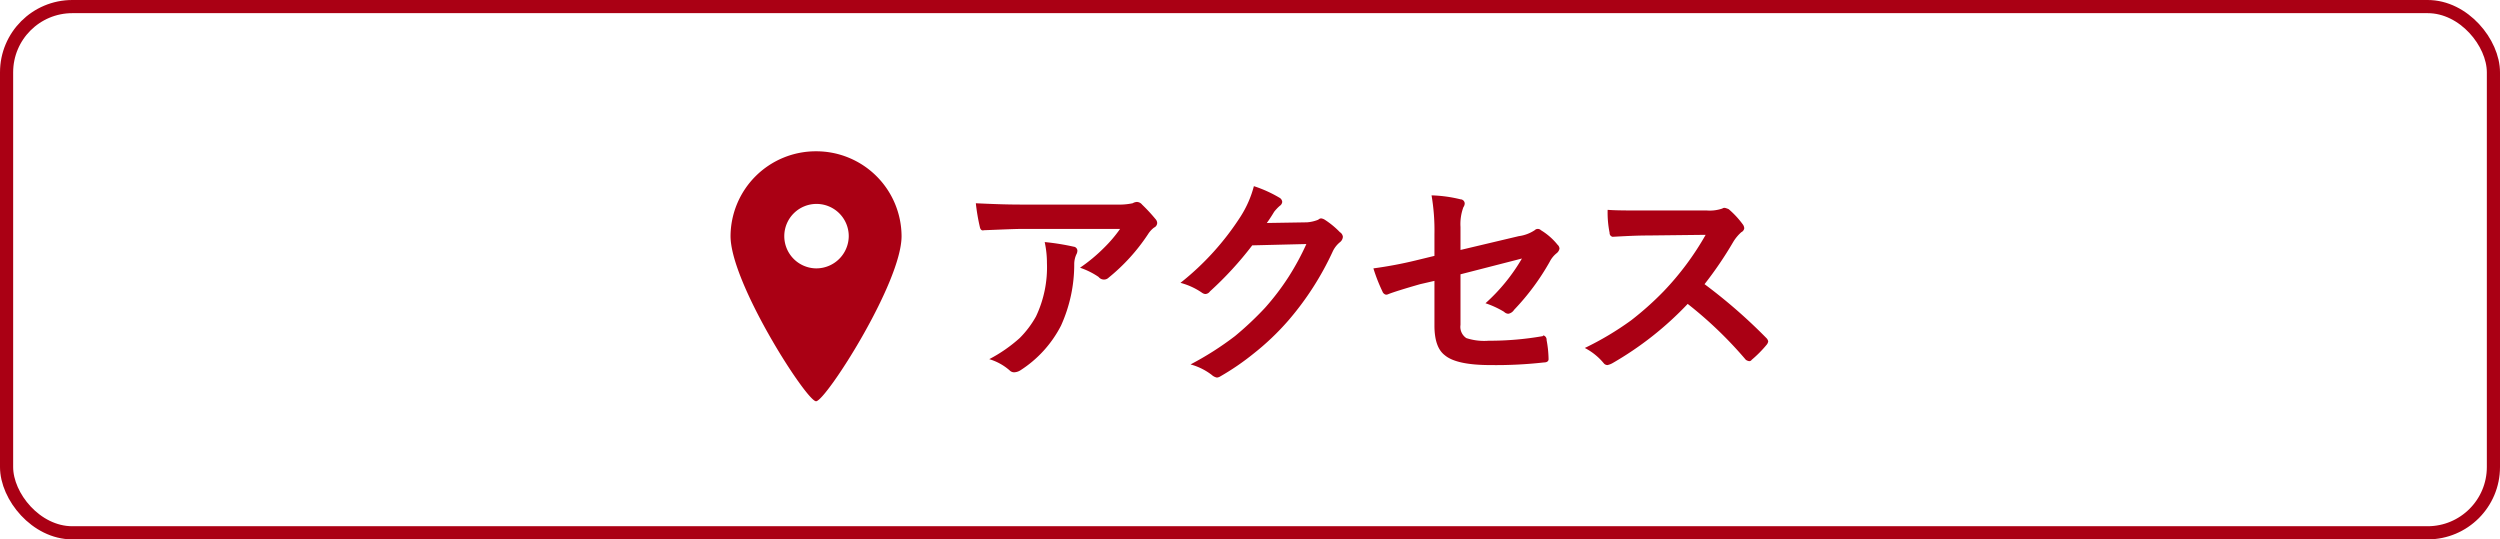
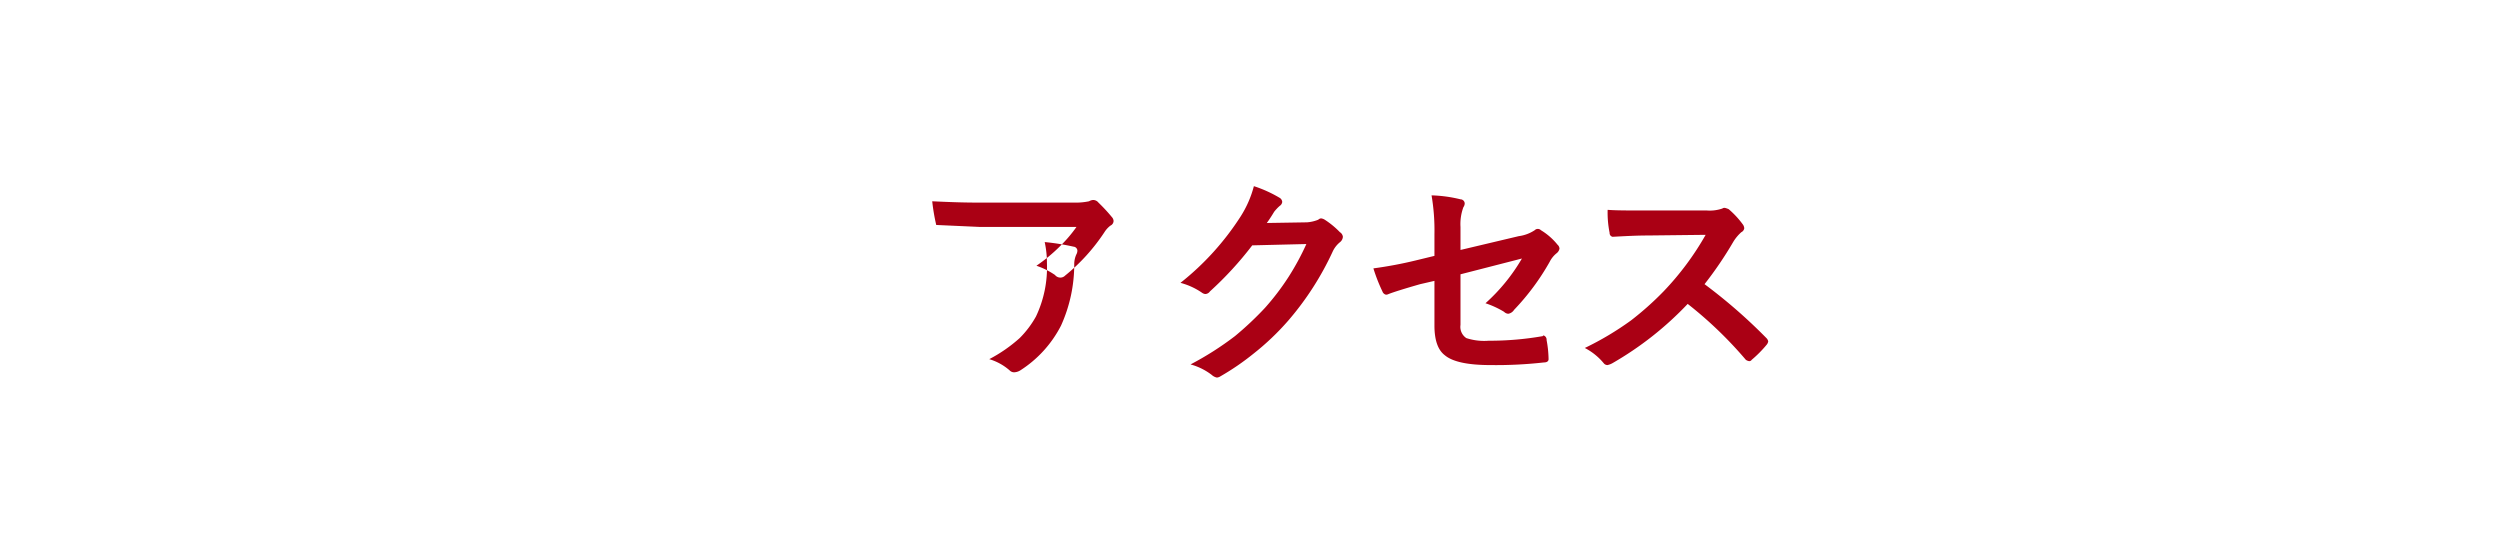
<svg xmlns="http://www.w3.org/2000/svg" id="ボタン-アクセス.svg" width="380.06" height="82" viewBox="0 0 380.06 82">
  <defs>
    <style>
      .cls-1 {
        fill: none;
        stroke: #aa0014;
        stroke-width: 2px;
      }

      .cls-2 {
        fill: #aa0014;
        fill-rule: evenodd;
      }
    </style>
  </defs>
-   <rect id="角丸長方形_4" data-name="角丸長方形 4" class="cls-1" x="1" y="1" width="378.06" height="80" rx="10" ry="10" />
-   <path id="アクセス" class="cls-2" d="M1493.9,25605.5c0.08,0.4.28,0.6,0.62,0.5,2.64-.1,4.65-0.2,6.01-0.2h14.69a20.514,20.514,0,0,1-2.47,2.9,24.947,24.947,0,0,1-3.62,3,11.558,11.558,0,0,1,2.82,1.4,1.046,1.046,0,0,0,.83.4,1.01,1.01,0,0,0,.71-0.3,29.076,29.076,0,0,0,5.98-6.6,3.817,3.817,0,0,1,.91-1,0.8,0.8,0,0,0,.48-0.7,0.938,0.938,0,0,0-.26-0.6,25.744,25.744,0,0,0-2.04-2.2,1.056,1.056,0,0,0-.78-0.4,1.413,1.413,0,0,0-.65.2,9.974,9.974,0,0,1-2.36.2h-14.58c-2.44,0-4.74-.1-6.9-0.2a30.172,30.172,0,0,0,.61,3.6h0Zm4.52,21.8a0.96,0.96,0,0,0,.68.3,1.908,1.908,0,0,0,.96-0.3,17.594,17.594,0,0,0,6.18-6.8,22.536,22.536,0,0,0,2.01-9.4,3.623,3.623,0,0,1,.31-1.4,1.243,1.243,0,0,0,.17-0.6,0.635,0.635,0,0,0-.58-0.6,35.745,35.745,0,0,0-4.39-.7,15.09,15.09,0,0,1,.34,3.2,17.4,17.4,0,0,1-1.66,8.1,14.743,14.743,0,0,1-2.49,3.3,22.455,22.455,0,0,1-4.62,3.2,8.292,8.292,0,0,1,3.09,1.7h0Zm40.22-24.1a6.586,6.586,0,0,1,.85-0.9,0.821,0.821,0,0,0,.38-0.6,0.8,0.8,0,0,0-.35-0.6,19.3,19.3,0,0,0-3.96-1.8,16.158,16.158,0,0,1-2.01,4.6,41.325,41.325,0,0,1-9.15,10.1,10.507,10.507,0,0,1,3.27,1.5,1.056,1.056,0,0,0,.5.2,0.9,0.9,0,0,0,.71-0.4,52.154,52.154,0,0,0,6.43-7l8.23-.2a39.4,39.4,0,0,1-2.71,5,37.645,37.645,0,0,1-3.58,4.7,48.848,48.848,0,0,1-4.57,4.3,46.891,46.891,0,0,1-6.75,4.3,9.3,9.3,0,0,1,3.23,1.6,1.615,1.615,0,0,0,.78.4,1.189,1.189,0,0,0,.55-0.2,38.121,38.121,0,0,0,4.97-3.4,38.987,38.987,0,0,0,5.36-5.1,44.737,44.737,0,0,0,6.74-10.5,4.048,4.048,0,0,1,1.11-1.4,1.132,1.132,0,0,0,.42-0.8,0.944,0.944,0,0,0-.45-0.7,12.885,12.885,0,0,0-2.31-1.9,1.371,1.371,0,0,0-.55-0.2,0.668,0.668,0,0,0-.43.2,5.654,5.654,0,0,1-1.71.4l-6.11.1c0.5-.7.87-1.3,1.11-1.7h0Zm21.49,7.4a62.043,62.043,0,0,1-6.4,1.2,25.392,25.392,0,0,0,1.37,3.5,0.756,0.756,0,0,0,.54.5,0.909,0.909,0,0,0,.4-0.1c0.77-.3,2.36-0.8,4.8-1.5l2.17-.5v6.8q0,3.3,1.57,4.5,1.77,1.5,6.95,1.5a65.332,65.332,0,0,0,8.12-.4c0.48,0,.71-0.2.71-0.5a16.777,16.777,0,0,0-.3-2.9,0.68,0.68,0,0,0-.44-0.7,0.142,0.142,0,0,0-.14.1,47.079,47.079,0,0,1-8.23.7,8.763,8.763,0,0,1-3.39-.4,2.044,2.044,0,0,1-.89-2v-7.7l9.34-2.4a28.127,28.127,0,0,1-5.54,6.8,13.89,13.89,0,0,1,2.82,1.3,0.988,0.988,0,0,0,.65.3,1.327,1.327,0,0,0,.88-0.6,36.236,36.236,0,0,0,5.41-7.3,3.955,3.955,0,0,1,1.05-1.3,1.169,1.169,0,0,0,.44-0.7,0.864,0.864,0,0,0-.3-0.6,9.6,9.6,0,0,0-2.52-2.2,0.664,0.664,0,0,0-.95,0,5.78,5.78,0,0,1-2.42.9l-8.86,2.1v-3.5a7.423,7.423,0,0,1,.44-3,1.026,1.026,0,0,0,.2-0.6,0.656,0.656,0,0,0-.64-0.6,20.663,20.663,0,0,0-4.4-.6,31.549,31.549,0,0,1,.44,5.9v3.3Zm48.29-2.8a6.444,6.444,0,0,1,1.24-1.5,0.8,0.8,0,0,0,.45-0.6,1.21,1.21,0,0,0-.16-0.5,13.445,13.445,0,0,0-2.21-2.4,3.036,3.036,0,0,0-.58-0.2,0.537,0.537,0,0,0-.38.1,5.877,5.877,0,0,1-2.34.3h-9.35c-2.61,0-4.53,0-5.75-.1a15.594,15.594,0,0,0,.3,3.5,0.576,0.576,0,0,0,.45.6c1.84-.1,3.63-0.2,5.38-0.2l8.77-.1a43.14,43.14,0,0,1-6.4,8.6,46.449,46.449,0,0,1-4.93,4.4,45.6,45.6,0,0,1-7.04,4.2,9.269,9.269,0,0,1,2.86,2.3,0.744,0.744,0,0,0,.58.3,2.672,2.672,0,0,0,.78-0.3,50.032,50.032,0,0,0,11.42-9,61.122,61.122,0,0,1,8.84,8.5,1.173,1.173,0,0,0,.48.2,0.42,0.42,0,0,0,.41-0.2,17.722,17.722,0,0,0,2.28-2.3,1.041,1.041,0,0,0,.23-0.5,0.943,0.943,0,0,0-.27-0.5,80.871,80.871,0,0,0-9.41-8.2,56.453,56.453,0,0,0,4.35-6.4h0Z" transform="translate(-1344.94 -25571)" />
-   <path id="シェイプ_567" data-name="シェイプ 567" class="cls-2" d="M1469,25594a12.966,12.966,0,0,0-13,12.9c0,7.1,11.56,25.1,13,25.1s13-18,13-25.1A12.966,12.966,0,0,0,1469,25594Zm0,17.8a4.9,4.9,0,1,1,4.97-4.9A4.936,4.936,0,0,1,1469,25611.8Z" transform="translate(-1344.94 -25571)" />
+   <path id="アクセス" class="cls-2" d="M1493.9,25605.5h14.69a20.514,20.514,0,0,1-2.47,2.9,24.947,24.947,0,0,1-3.62,3,11.558,11.558,0,0,1,2.82,1.4,1.046,1.046,0,0,0,.83.4,1.01,1.01,0,0,0,.71-0.3,29.076,29.076,0,0,0,5.98-6.6,3.817,3.817,0,0,1,.91-1,0.8,0.8,0,0,0,.48-0.7,0.938,0.938,0,0,0-.26-0.6,25.744,25.744,0,0,0-2.04-2.2,1.056,1.056,0,0,0-.78-0.4,1.413,1.413,0,0,0-.65.2,9.974,9.974,0,0,1-2.36.2h-14.58c-2.44,0-4.74-.1-6.9-0.2a30.172,30.172,0,0,0,.61,3.6h0Zm4.52,21.8a0.96,0.96,0,0,0,.68.3,1.908,1.908,0,0,0,.96-0.3,17.594,17.594,0,0,0,6.18-6.8,22.536,22.536,0,0,0,2.01-9.4,3.623,3.623,0,0,1,.31-1.4,1.243,1.243,0,0,0,.17-0.6,0.635,0.635,0,0,0-.58-0.6,35.745,35.745,0,0,0-4.39-.7,15.09,15.09,0,0,1,.34,3.2,17.4,17.4,0,0,1-1.66,8.1,14.743,14.743,0,0,1-2.49,3.3,22.455,22.455,0,0,1-4.62,3.2,8.292,8.292,0,0,1,3.09,1.7h0Zm40.22-24.1a6.586,6.586,0,0,1,.85-0.9,0.821,0.821,0,0,0,.38-0.6,0.8,0.8,0,0,0-.35-0.6,19.3,19.3,0,0,0-3.96-1.8,16.158,16.158,0,0,1-2.01,4.6,41.325,41.325,0,0,1-9.15,10.1,10.507,10.507,0,0,1,3.27,1.5,1.056,1.056,0,0,0,.5.2,0.9,0.9,0,0,0,.71-0.4,52.154,52.154,0,0,0,6.43-7l8.23-.2a39.4,39.4,0,0,1-2.71,5,37.645,37.645,0,0,1-3.58,4.7,48.848,48.848,0,0,1-4.57,4.3,46.891,46.891,0,0,1-6.75,4.3,9.3,9.3,0,0,1,3.23,1.6,1.615,1.615,0,0,0,.78.4,1.189,1.189,0,0,0,.55-0.2,38.121,38.121,0,0,0,4.97-3.4,38.987,38.987,0,0,0,5.36-5.1,44.737,44.737,0,0,0,6.74-10.5,4.048,4.048,0,0,1,1.11-1.4,1.132,1.132,0,0,0,.42-0.8,0.944,0.944,0,0,0-.45-0.7,12.885,12.885,0,0,0-2.31-1.9,1.371,1.371,0,0,0-.55-0.2,0.668,0.668,0,0,0-.43.2,5.654,5.654,0,0,1-1.71.4l-6.11.1c0.5-.7.87-1.3,1.11-1.7h0Zm21.49,7.4a62.043,62.043,0,0,1-6.4,1.2,25.392,25.392,0,0,0,1.37,3.5,0.756,0.756,0,0,0,.54.5,0.909,0.909,0,0,0,.4-0.1c0.77-.3,2.36-0.8,4.8-1.5l2.17-.5v6.8q0,3.3,1.57,4.5,1.77,1.5,6.95,1.5a65.332,65.332,0,0,0,8.12-.4c0.48,0,.71-0.2.71-0.5a16.777,16.777,0,0,0-.3-2.9,0.68,0.68,0,0,0-.44-0.7,0.142,0.142,0,0,0-.14.1,47.079,47.079,0,0,1-8.23.7,8.763,8.763,0,0,1-3.39-.4,2.044,2.044,0,0,1-.89-2v-7.7l9.34-2.4a28.127,28.127,0,0,1-5.54,6.8,13.89,13.89,0,0,1,2.82,1.3,0.988,0.988,0,0,0,.65.3,1.327,1.327,0,0,0,.88-0.6,36.236,36.236,0,0,0,5.41-7.3,3.955,3.955,0,0,1,1.05-1.3,1.169,1.169,0,0,0,.44-0.7,0.864,0.864,0,0,0-.3-0.6,9.6,9.6,0,0,0-2.52-2.2,0.664,0.664,0,0,0-.95,0,5.78,5.78,0,0,1-2.42.9l-8.86,2.1v-3.5a7.423,7.423,0,0,1,.44-3,1.026,1.026,0,0,0,.2-0.6,0.656,0.656,0,0,0-.64-0.6,20.663,20.663,0,0,0-4.4-.6,31.549,31.549,0,0,1,.44,5.9v3.3Zm48.29-2.8a6.444,6.444,0,0,1,1.24-1.5,0.8,0.8,0,0,0,.45-0.6,1.21,1.21,0,0,0-.16-0.5,13.445,13.445,0,0,0-2.21-2.4,3.036,3.036,0,0,0-.58-0.2,0.537,0.537,0,0,0-.38.1,5.877,5.877,0,0,1-2.34.3h-9.35c-2.61,0-4.53,0-5.75-.1a15.594,15.594,0,0,0,.3,3.5,0.576,0.576,0,0,0,.45.6c1.84-.1,3.63-0.2,5.38-0.2l8.77-.1a43.14,43.14,0,0,1-6.4,8.6,46.449,46.449,0,0,1-4.93,4.4,45.6,45.6,0,0,1-7.04,4.2,9.269,9.269,0,0,1,2.86,2.3,0.744,0.744,0,0,0,.58.3,2.672,2.672,0,0,0,.78-0.3,50.032,50.032,0,0,0,11.42-9,61.122,61.122,0,0,1,8.84,8.5,1.173,1.173,0,0,0,.48.2,0.42,0.42,0,0,0,.41-0.2,17.722,17.722,0,0,0,2.28-2.3,1.041,1.041,0,0,0,.23-0.5,0.943,0.943,0,0,0-.27-0.5,80.871,80.871,0,0,0-9.41-8.2,56.453,56.453,0,0,0,4.35-6.4h0Z" transform="translate(-1344.94 -25571)" />
</svg>